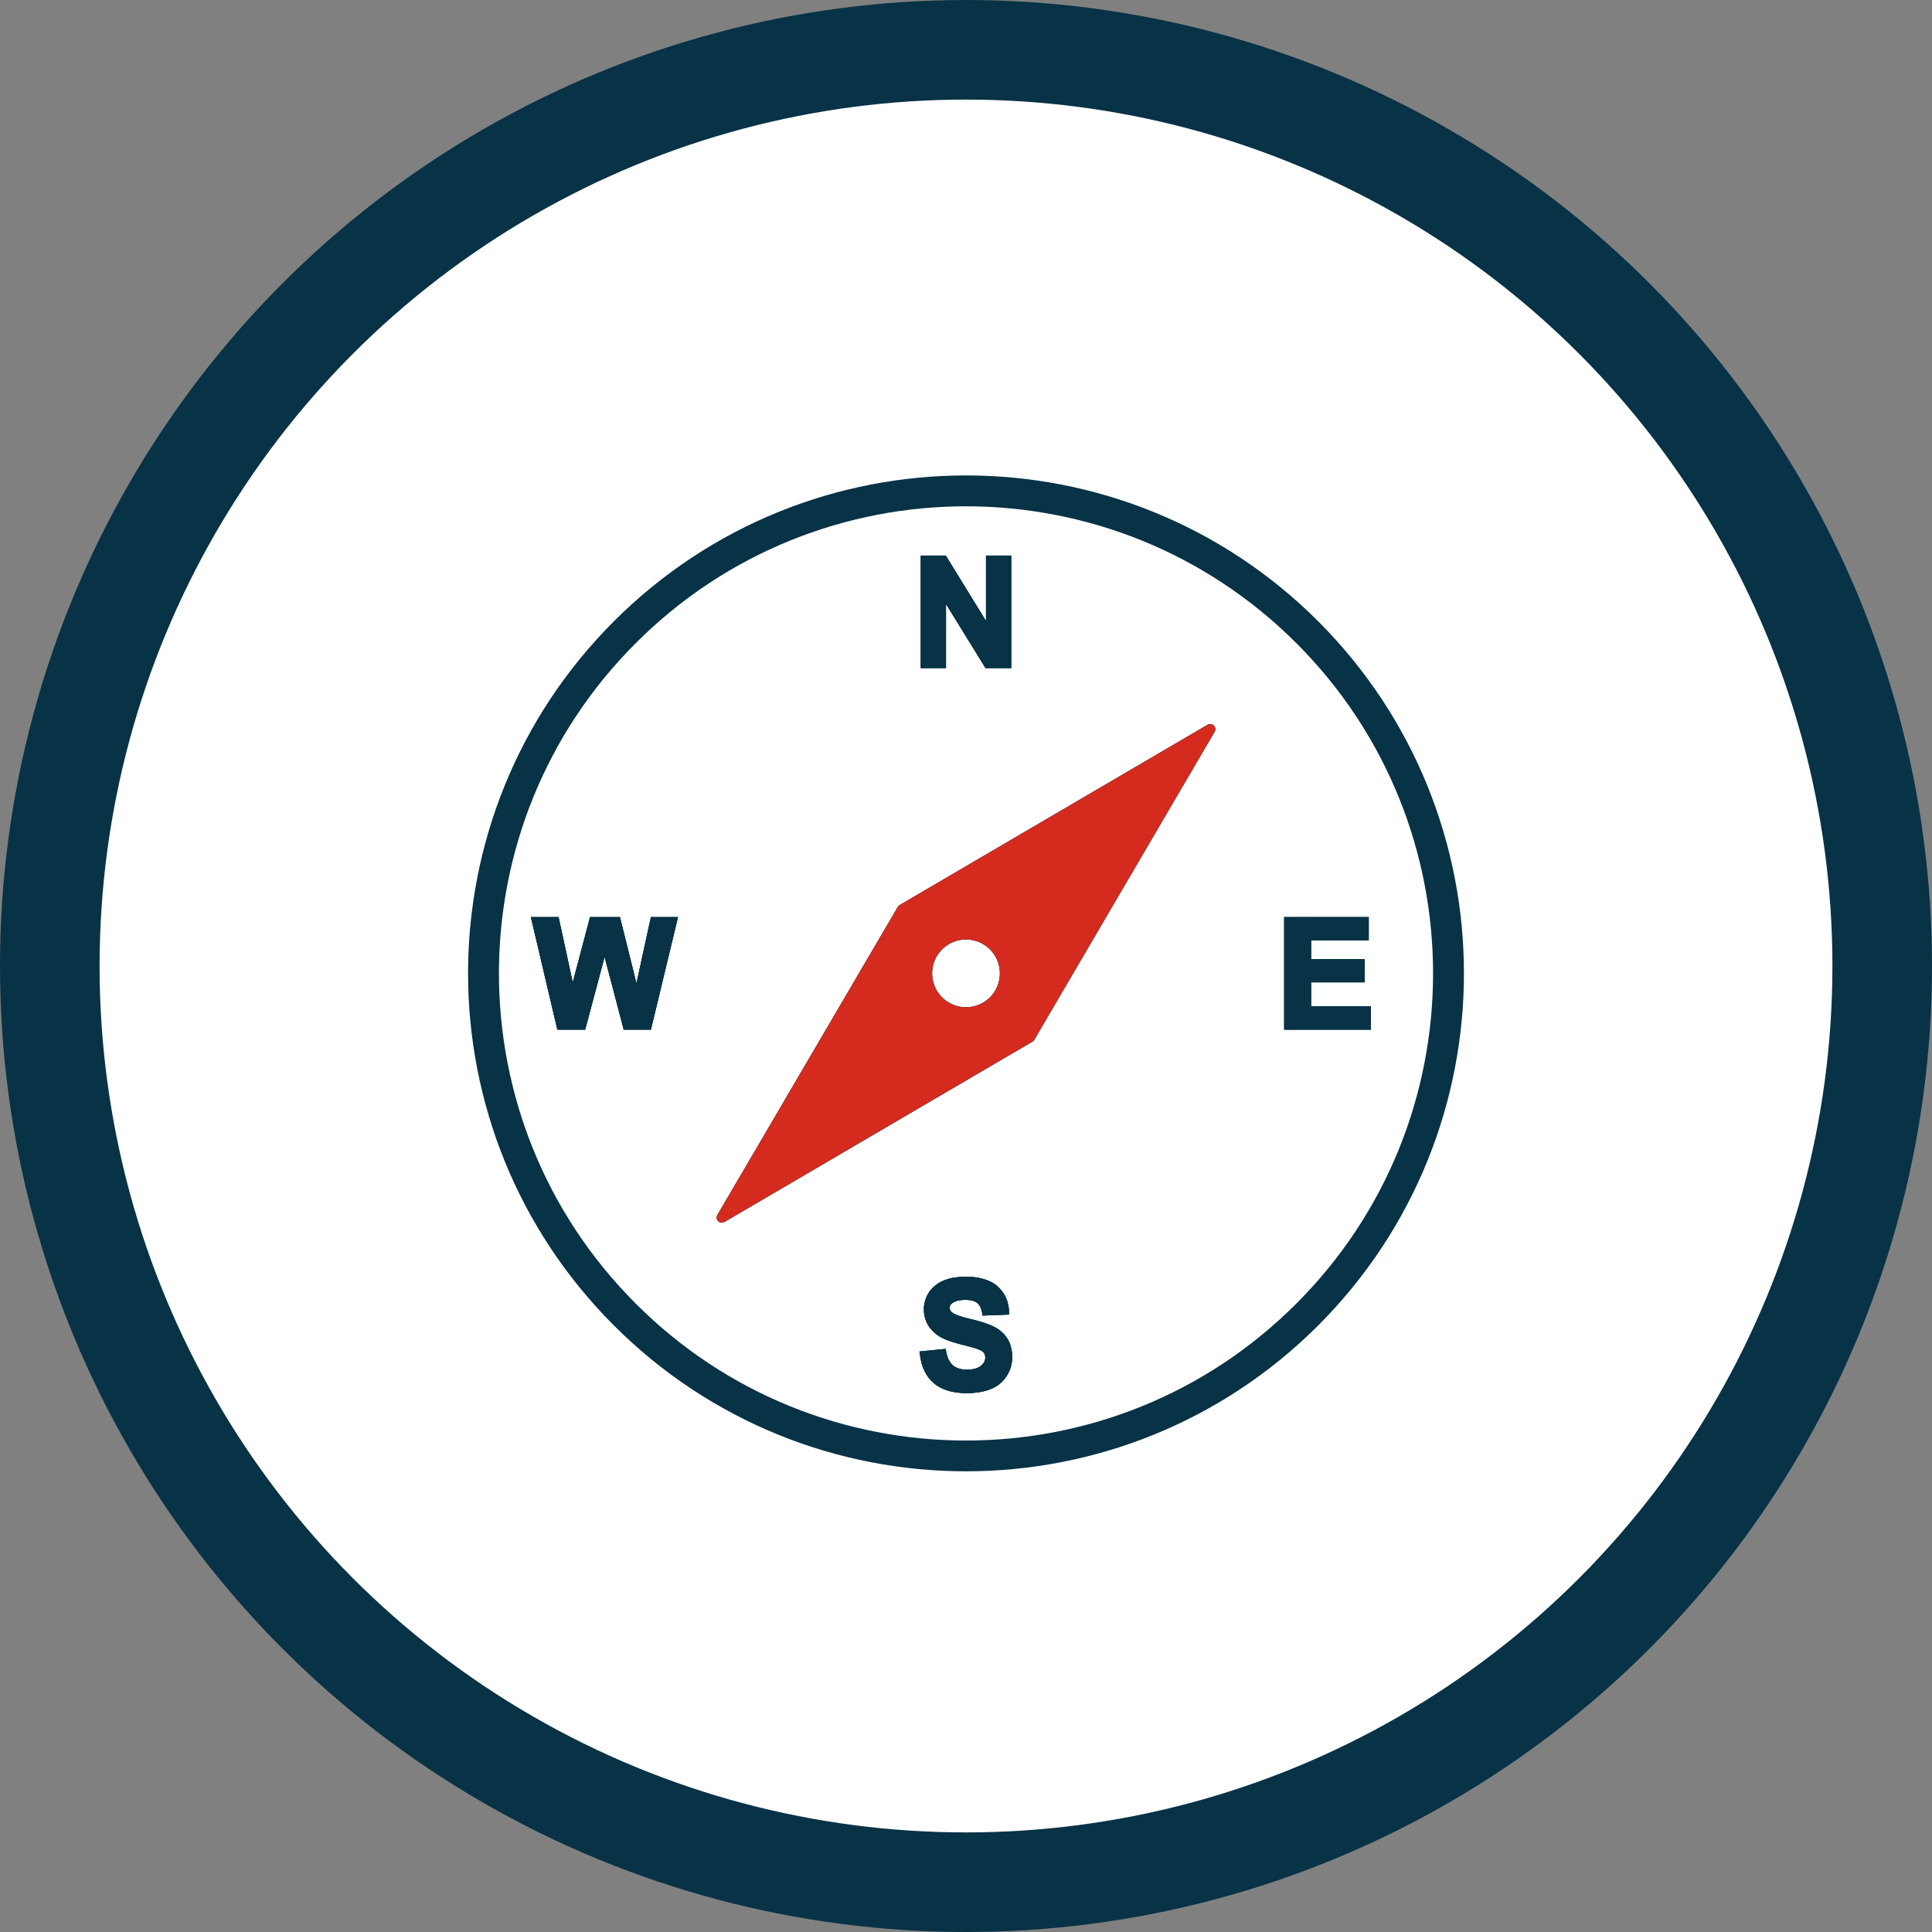
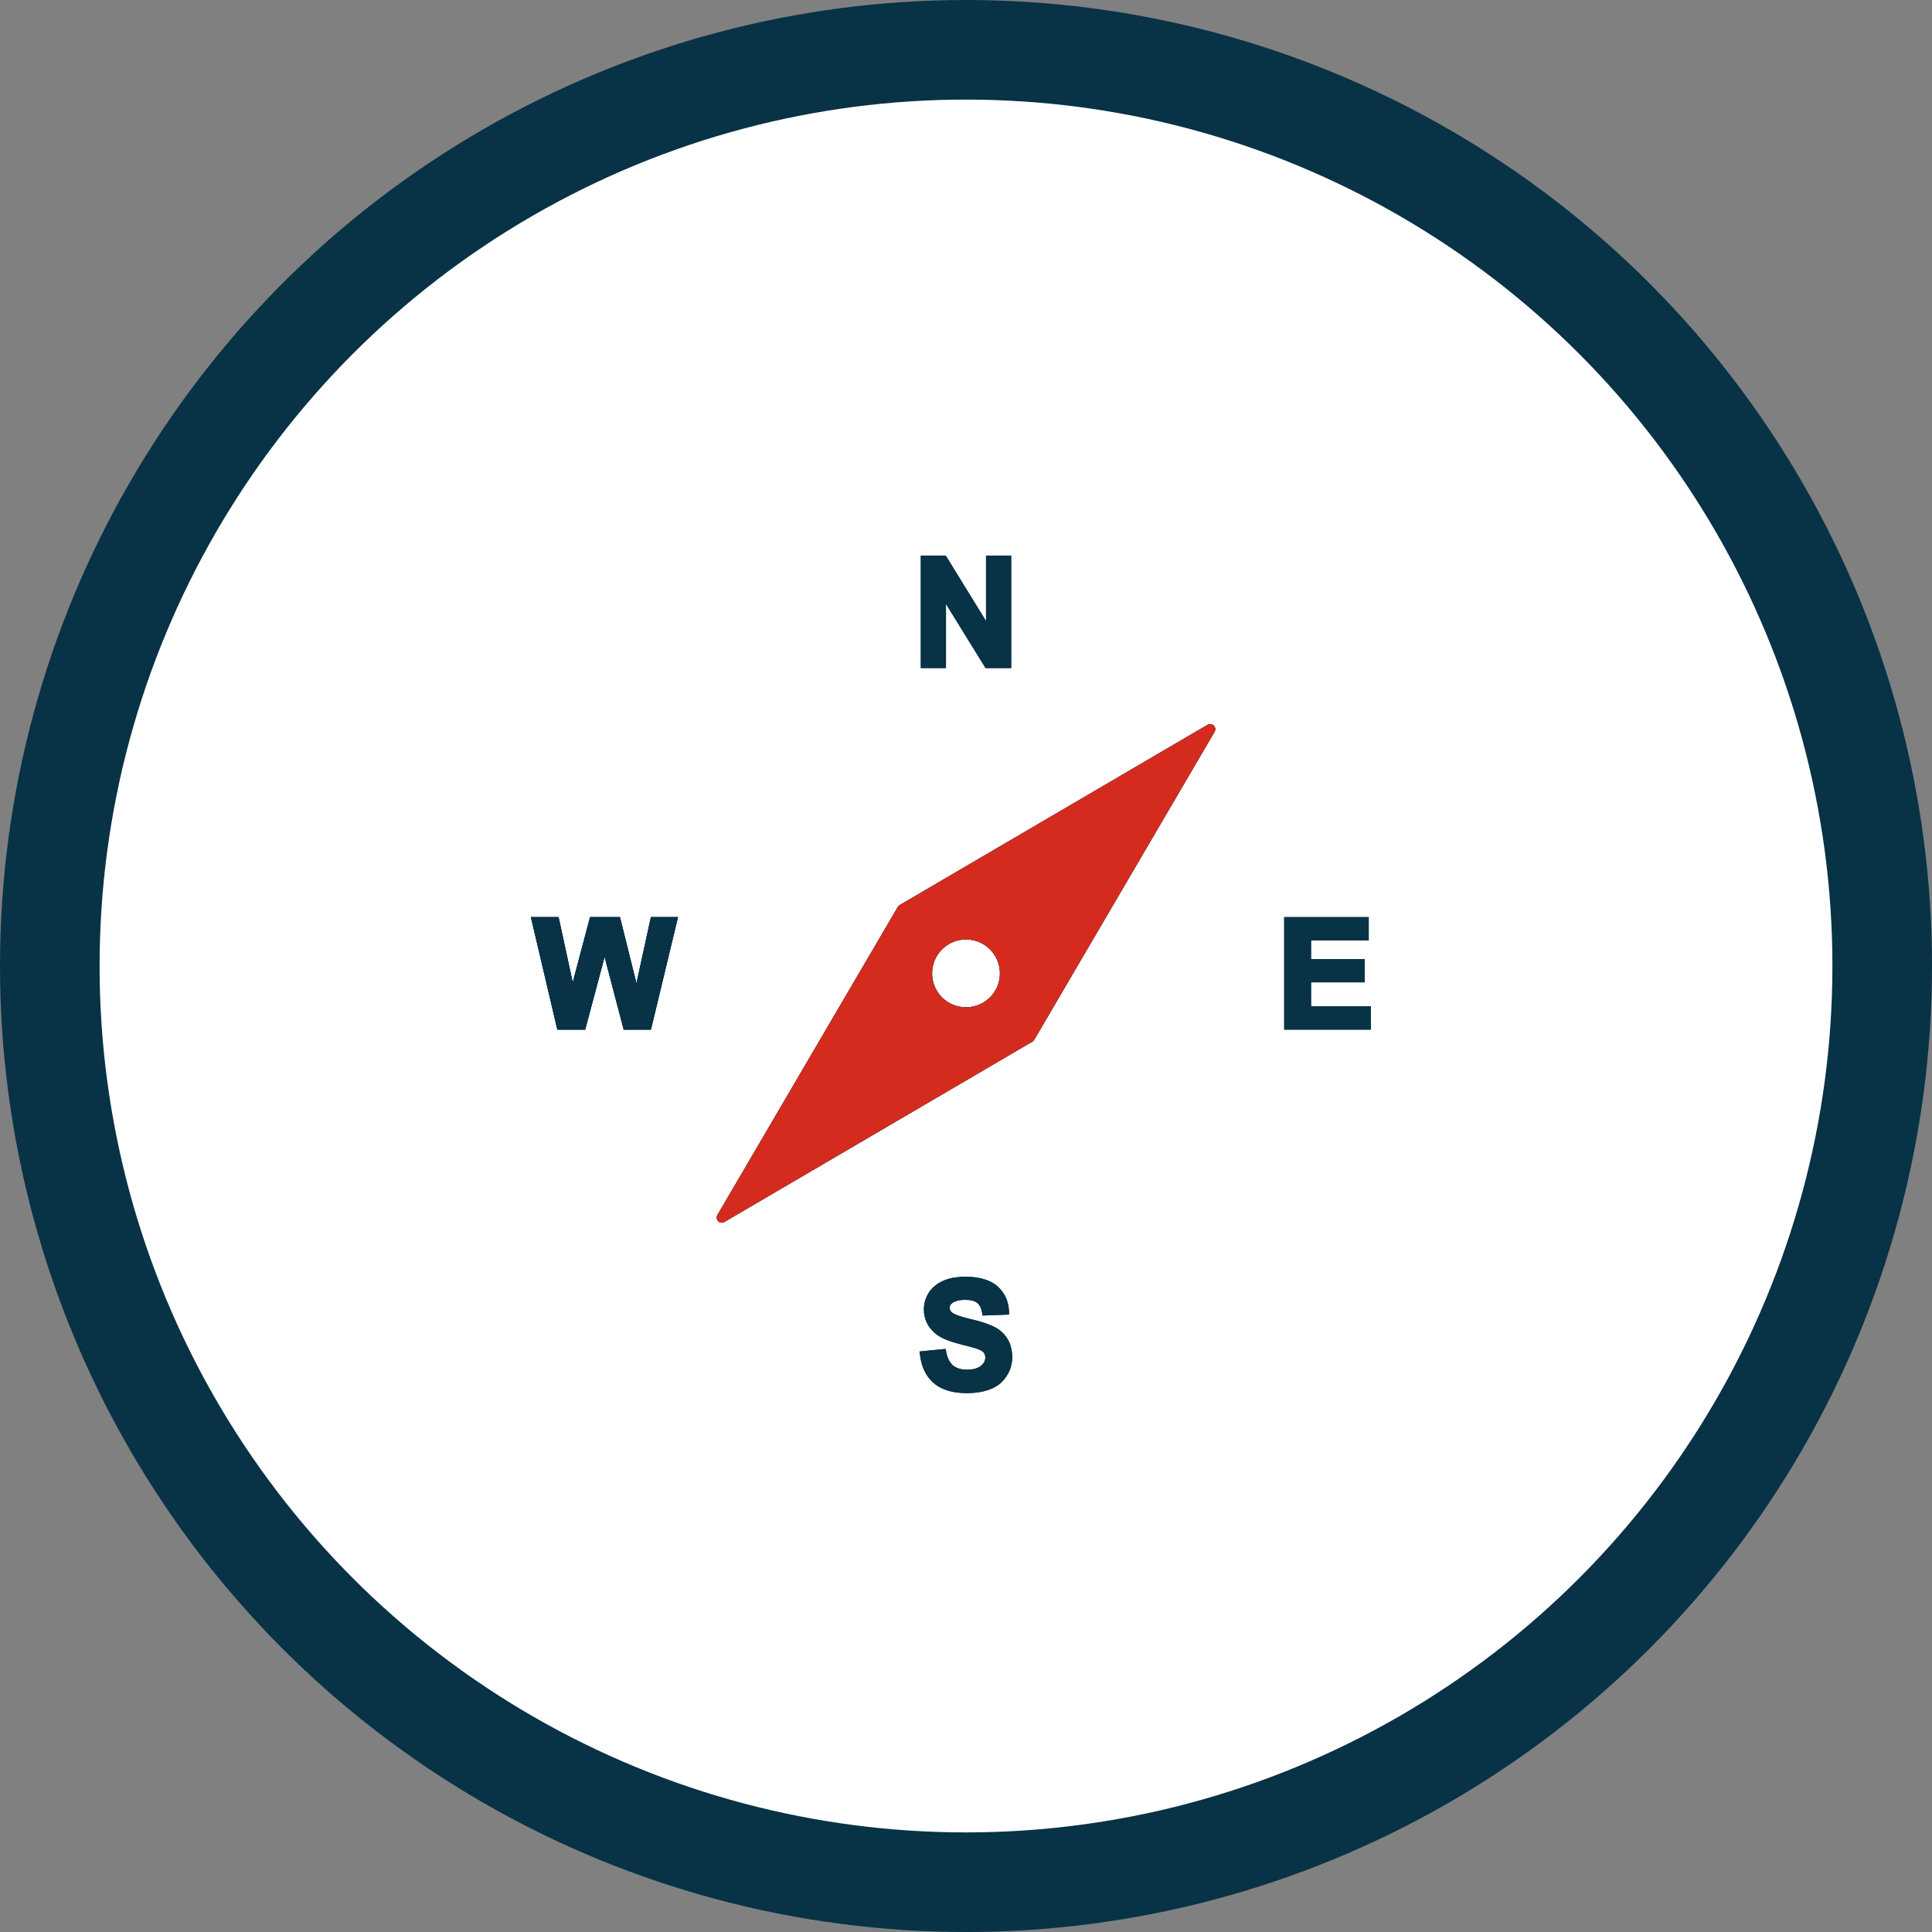
<svg xmlns="http://www.w3.org/2000/svg" id="Layer_1" data-name="Layer 1" viewBox="0 0 194 194">
  <rect x="0" y="0" width="194" height="194" fill="#808080" stroke="none" />
  <defs>
    <style>
      .cls-1 {
        fill: #fff;
        stroke: #083246;
        stroke-width: 10px;
      }

      .cls-2 {
        fill: #083246;
      }

      .cls-2, .cls-3 {
        fill-rule: evenodd;
      }

      .cls-3 {
        fill: #d52b1e;
      }
    </style>
  </defs>
  <circle id="Oval-Copy" class="cls-1" cx="97" cy="97" r="92" />
  <path class="cls-2" d="M121.96,72.96c-.14-.24-.46-.33-.7-.18l-30.93,18.11c-.07.05-.13.11-.18.19l-18.11,30.92c-.09.15-.1.36,0,.52.14.25.46.32.7.18l30.93-18.11c.07-.04.13-.11.18-.18l18.11-30.93c.09-.15.1-.35,0-.52ZM99.41,100.15c-1.33,1.33-3.49,1.33-4.82,0-1.33-1.33-1.33-3.49,0-4.82s3.49-1.33,4.82,0,1.33,3.49,0,4.82Z" />
  <path class="cls-2" d="M101.64,136.3c0,.33-.05.65-.14.97-.09.31-.23.61-.42.9s-.41.55-.67.77c-.26.21-.56.39-.9.53-.33.14-.7.24-1.11.31-.41.07-.85.11-1.33.11-.71,0-1.34-.09-1.88-.25-.56-.17-1.04-.42-1.43-.76-.39-.34-.71-.75-.94-1.24-.23-.48-.38-1.04-.45-1.67l-.04-.26.27-.03,2.35-.23.05.23c.05.33.15.62.26.86.12.22.26.41.42.56.17.14.37.25.6.32.23.08.51.11.81.11.33,0,.61-.03.85-.1.22-.06.41-.16.56-.28.15-.13.26-.26.34-.4.06-.14.1-.29.1-.44,0-.1-.02-.19-.04-.27-.03-.08-.07-.15-.12-.22-.06-.07-.14-.13-.24-.19-.12-.07-.27-.14-.43-.19-.12-.05-.32-.11-.6-.18l-1.11-.29c-.59-.15-1.1-.32-1.53-.5-.42-.19-.77-.4-1.02-.63-.36-.32-.63-.68-.81-1.07-.18-.4-.27-.83-.27-1.29,0-.3.04-.6.13-.88.08-.28.21-.55.37-.81.17-.26.38-.49.63-.69.24-.2.52-.37.83-.5s.65-.24,1.02-.3.77-.1,1.2-.1c.7,0,1.31.08,1.84.24.55.16,1.01.4,1.37.72.37.33.65.71.85,1.14.19.43.3.91.31,1.45v.25s-2.65.1-2.65.1l-.04-.23c-.04-.25-.11-.46-.19-.64-.09-.17-.19-.3-.31-.4-.13-.1-.29-.17-.48-.23-.2-.05-.45-.08-.73-.08-.57,0-1.01.12-1.32.34-.08.07-.14.13-.18.21-.04.07-.06.16-.06.26,0,.17.08.33.23.46.12.09.32.2.63.31.32.12.74.24,1.26.36.54.12,1,.25,1.39.38.41.14.75.28,1.01.42.28.14.52.31.73.51.22.2.41.42.56.68.16.25.28.53.35.85.08.3.12.64.12,1Z" />
  <polygon class="cls-2" points="137.66 101.05 137.66 103.39 128.95 103.39 128.95 92.09 137.44 92.09 137.44 94.43 131.65 94.43 131.65 96.31 137.04 96.31 137.04 98.64 131.65 98.64 131.65 101.05 137.66 101.05" />
  <polygon class="cls-2" points="68.08 92.09 65.36 103.39 62.63 103.39 60.71 96.08 58.76 103.39 55.97 103.39 55.92 103.19 53.31 92.09 56.09 92.09 57.51 98.66 59.25 92.09 62.25 92.09 63.91 98.75 65.36 92.09 68.08 92.09" />
  <polygon class="cls-2" points="101.54 55.79 101.54 67.08 98.96 67.08 94.99 60.65 94.99 67.08 92.46 67.08 92.46 55.79 94.97 55.79 99.01 62.36 99.01 55.79 101.54 55.79" />
  <polygon class="cls-2" points="65.36 92.09 68.08 92.09 65.36 103.39 62.63 103.39 60.71 96.08 58.76 103.39 55.97 103.39 55.92 103.19 53.31 92.09 56.09 92.09 57.51 98.66 59.25 92.09 62.25 92.09 63.91 98.75 65.36 92.09" />
  <polygon class="cls-2" points="94.99 67.08 92.46 67.08 92.46 55.79 94.97 55.79 99.01 62.36 99.01 55.79 101.54 55.79 101.54 67.08 98.96 67.08 94.99 60.65 94.99 67.08" />
-   <path class="cls-2" d="M101.52,135.3c.08.3.12.64.12,1,0,.33-.05.65-.14.97-.09.31-.23.61-.42.9s-.41.55-.67.77c-.26.21-.56.39-.9.53-.33.14-.7.24-1.11.31-.41.07-.85.11-1.33.11-.71,0-1.34-.09-1.88-.25-.56-.17-1.04-.42-1.43-.76-.39-.34-.71-.75-.94-1.24-.23-.48-.38-1.04-.45-1.67l-.04-.26.27-.03,2.35-.23.05.23c.05.33.15.62.26.86.12.22.26.41.42.56.17.14.37.25.6.32.23.08.51.11.81.11.33,0,.61-.03.85-.1.22-.06.41-.16.56-.28.15-.13.26-.26.34-.4.06-.14.1-.29.1-.44,0-.1-.02-.19-.04-.27-.03-.08-.07-.15-.12-.22-.06-.07-.14-.13-.24-.19-.12-.07-.27-.14-.43-.19-.12-.05-.32-.11-.6-.18l-1.11-.29c-.59-.15-1.1-.32-1.53-.5-.42-.19-.77-.4-1.02-.63-.36-.32-.63-.68-.81-1.07-.18-.4-.27-.83-.27-1.29,0-.3.04-.6.13-.88.08-.28.21-.55.37-.81.17-.26.38-.49.63-.69.24-.2.52-.37.83-.5s.65-.24,1.02-.3.77-.1,1.2-.1c.7,0,1.31.08,1.84.24.55.16,1.01.4,1.37.72.37.33.65.71.85,1.14.19.43.3.91.31,1.45v.25s-2.65.1-2.65.1l-.04-.23c-.04-.25-.11-.46-.19-.64-.09-.17-.19-.3-.31-.4-.13-.1-.29-.17-.48-.23-.2-.05-.45-.08-.73-.08-.57,0-1.01.12-1.32.34-.08.07-.14.13-.18.21-.04.07-.06.16-.06.26,0,.17.08.33.23.46.12.09.32.2.63.31.32.12.74.24,1.26.36.54.12,1,.25,1.39.38.41.14.75.28,1.01.42.28.14.52.31.73.51.22.2.41.42.56.68.16.25.28.53.35.85Z" />
  <path class="cls-2" d="M121.96,72.96c-.14-.24-.46-.33-.7-.18l-30.93,18.11c-.07.05-.13.11-.18.19l-18.11,30.92c-.09.15-.1.36,0,.52.14.25.46.32.7.18l30.93-18.11c.07-.04.13-.11.18-.18l18.11-30.93c.09-.15.1-.35,0-.52ZM99.41,100.15c-1.33,1.33-3.49,1.33-4.82,0-1.33-1.33-1.33-3.49,0-4.82s3.49-1.33,4.82,0,1.33,3.49,0,4.82Z" />
-   <polygon class="cls-2" points="137.66 101.05 137.66 103.39 128.95 103.39 128.95 92.09 137.44 92.09 137.44 94.43 131.65 94.43 131.65 96.31 137.04 96.31 137.04 98.64 131.65 98.64 131.65 101.05 137.66 101.05" />
-   <path class="cls-2" d="M132.36,62.38c-9.77-9.76-22.56-14.64-35.36-14.64s-25.59,4.88-35.36,14.65-14.64,22.56-14.64,35.35,4.88,25.59,14.65,35.36c9.76,9.76,22.56,14.64,35.35,14.64s25.59-4.88,35.36-14.64c9.76-9.77,14.64-22.56,14.64-35.36s-4.88-25.59-14.64-35.36ZM130.16,130.91c-9.15,9.16-21.16,13.74-33.16,13.74s-24.01-4.58-33.16-13.75c-9.16-9.15-13.74-21.16-13.74-33.16s4.58-24.01,13.74-33.16c9.15-9.16,21.16-13.74,33.16-13.74s24.01,4.58,33.17,13.74c9.16,9.15,13.73,21.16,13.73,33.16s-4.57,24.01-13.74,33.17Z" />
  <polygon class="cls-2" points="65.36 92.09 68.08 92.09 65.36 103.39 62.63 103.39 60.71 96.08 58.76 103.39 55.97 103.39 55.92 103.19 53.31 92.09 56.09 92.09 57.51 98.66 59.25 92.09 62.25 92.09 63.91 98.75 65.36 92.09" />
-   <polygon class="cls-2" points="94.99 67.08 92.46 67.08 92.46 55.79 94.97 55.79 99.01 62.36 99.01 55.79 101.54 55.79 101.54 67.08 98.96 67.08 94.99 60.65 94.99 67.08" />
  <path class="cls-2" d="M101.52,135.3c.08.3.12.64.12,1,0,.33-.05.65-.14.97-.09.31-.23.61-.42.9s-.41.55-.67.77c-.26.21-.56.39-.9.53-.33.14-.7.24-1.11.31-.41.07-.85.11-1.33.11-.71,0-1.34-.09-1.88-.25-.56-.17-1.04-.42-1.43-.76-.39-.34-.71-.75-.94-1.24-.23-.48-.38-1.04-.45-1.67l-.04-.26.27-.03,2.35-.23.05.23c.05.33.15.62.26.86.12.22.26.41.42.56.17.14.37.25.6.32.23.08.51.11.81.11.33,0,.61-.03.85-.1.22-.06.41-.16.56-.28.15-.13.26-.26.34-.4.06-.14.1-.29.1-.44,0-.1-.02-.19-.04-.27-.03-.08-.07-.15-.12-.22-.06-.07-.14-.13-.24-.19-.12-.07-.27-.14-.43-.19-.12-.05-.32-.11-.6-.18l-1.11-.29c-.59-.15-1.1-.32-1.53-.5-.42-.19-.77-.4-1.02-.63-.36-.32-.63-.68-.81-1.07-.18-.4-.27-.83-.27-1.29,0-.3.04-.6.13-.88.08-.28.21-.55.37-.81.17-.26.38-.49.63-.69.24-.2.52-.37.83-.5s.65-.24,1.02-.3.77-.1,1.2-.1c.7,0,1.31.08,1.84.24.55.16,1.01.4,1.37.72.37.33.65.71.85,1.14.19.43.3.91.31,1.45v.25s-2.65.1-2.65.1l-.04-.23c-.04-.25-.11-.46-.19-.64-.09-.17-.19-.3-.31-.4-.13-.1-.29-.17-.48-.23-.2-.05-.45-.08-.73-.08-.57,0-1.01.12-1.32.34-.08.07-.14.13-.18.21-.04.07-.06.16-.06.26,0,.17.08.33.23.46.12.09.32.2.63.31.32.12.74.24,1.26.36.54.12,1,.25,1.39.38.41.14.75.28,1.01.42.28.14.52.31.73.51.22.2.41.42.56.68.16.25.28.53.35.85Z" />
  <path class="cls-3" d="M121.96,72.96c-.14-.24-.46-.33-.7-.18l-30.93,18.11c-.07.05-.13.11-.18.19l-18.11,30.92c-.09.15-.1.36,0,.52.14.25.46.32.7.18l30.93-18.11c.07-.04.13-.11.18-.18l18.11-30.93c.09-.15.1-.35,0-.52ZM99.41,100.15c-1.33,1.33-3.49,1.33-4.82,0-1.33-1.33-1.33-3.49,0-4.82s3.49-1.33,4.82,0,1.33,3.49,0,4.82Z" />
  <polygon class="cls-2" points="137.66 101.05 137.66 103.39 128.95 103.39 128.95 92.09 137.44 92.09 137.44 94.43 131.65 94.43 131.65 96.31 137.04 96.31 137.04 98.64 131.65 98.64 131.65 101.05 137.66 101.05" />
</svg>